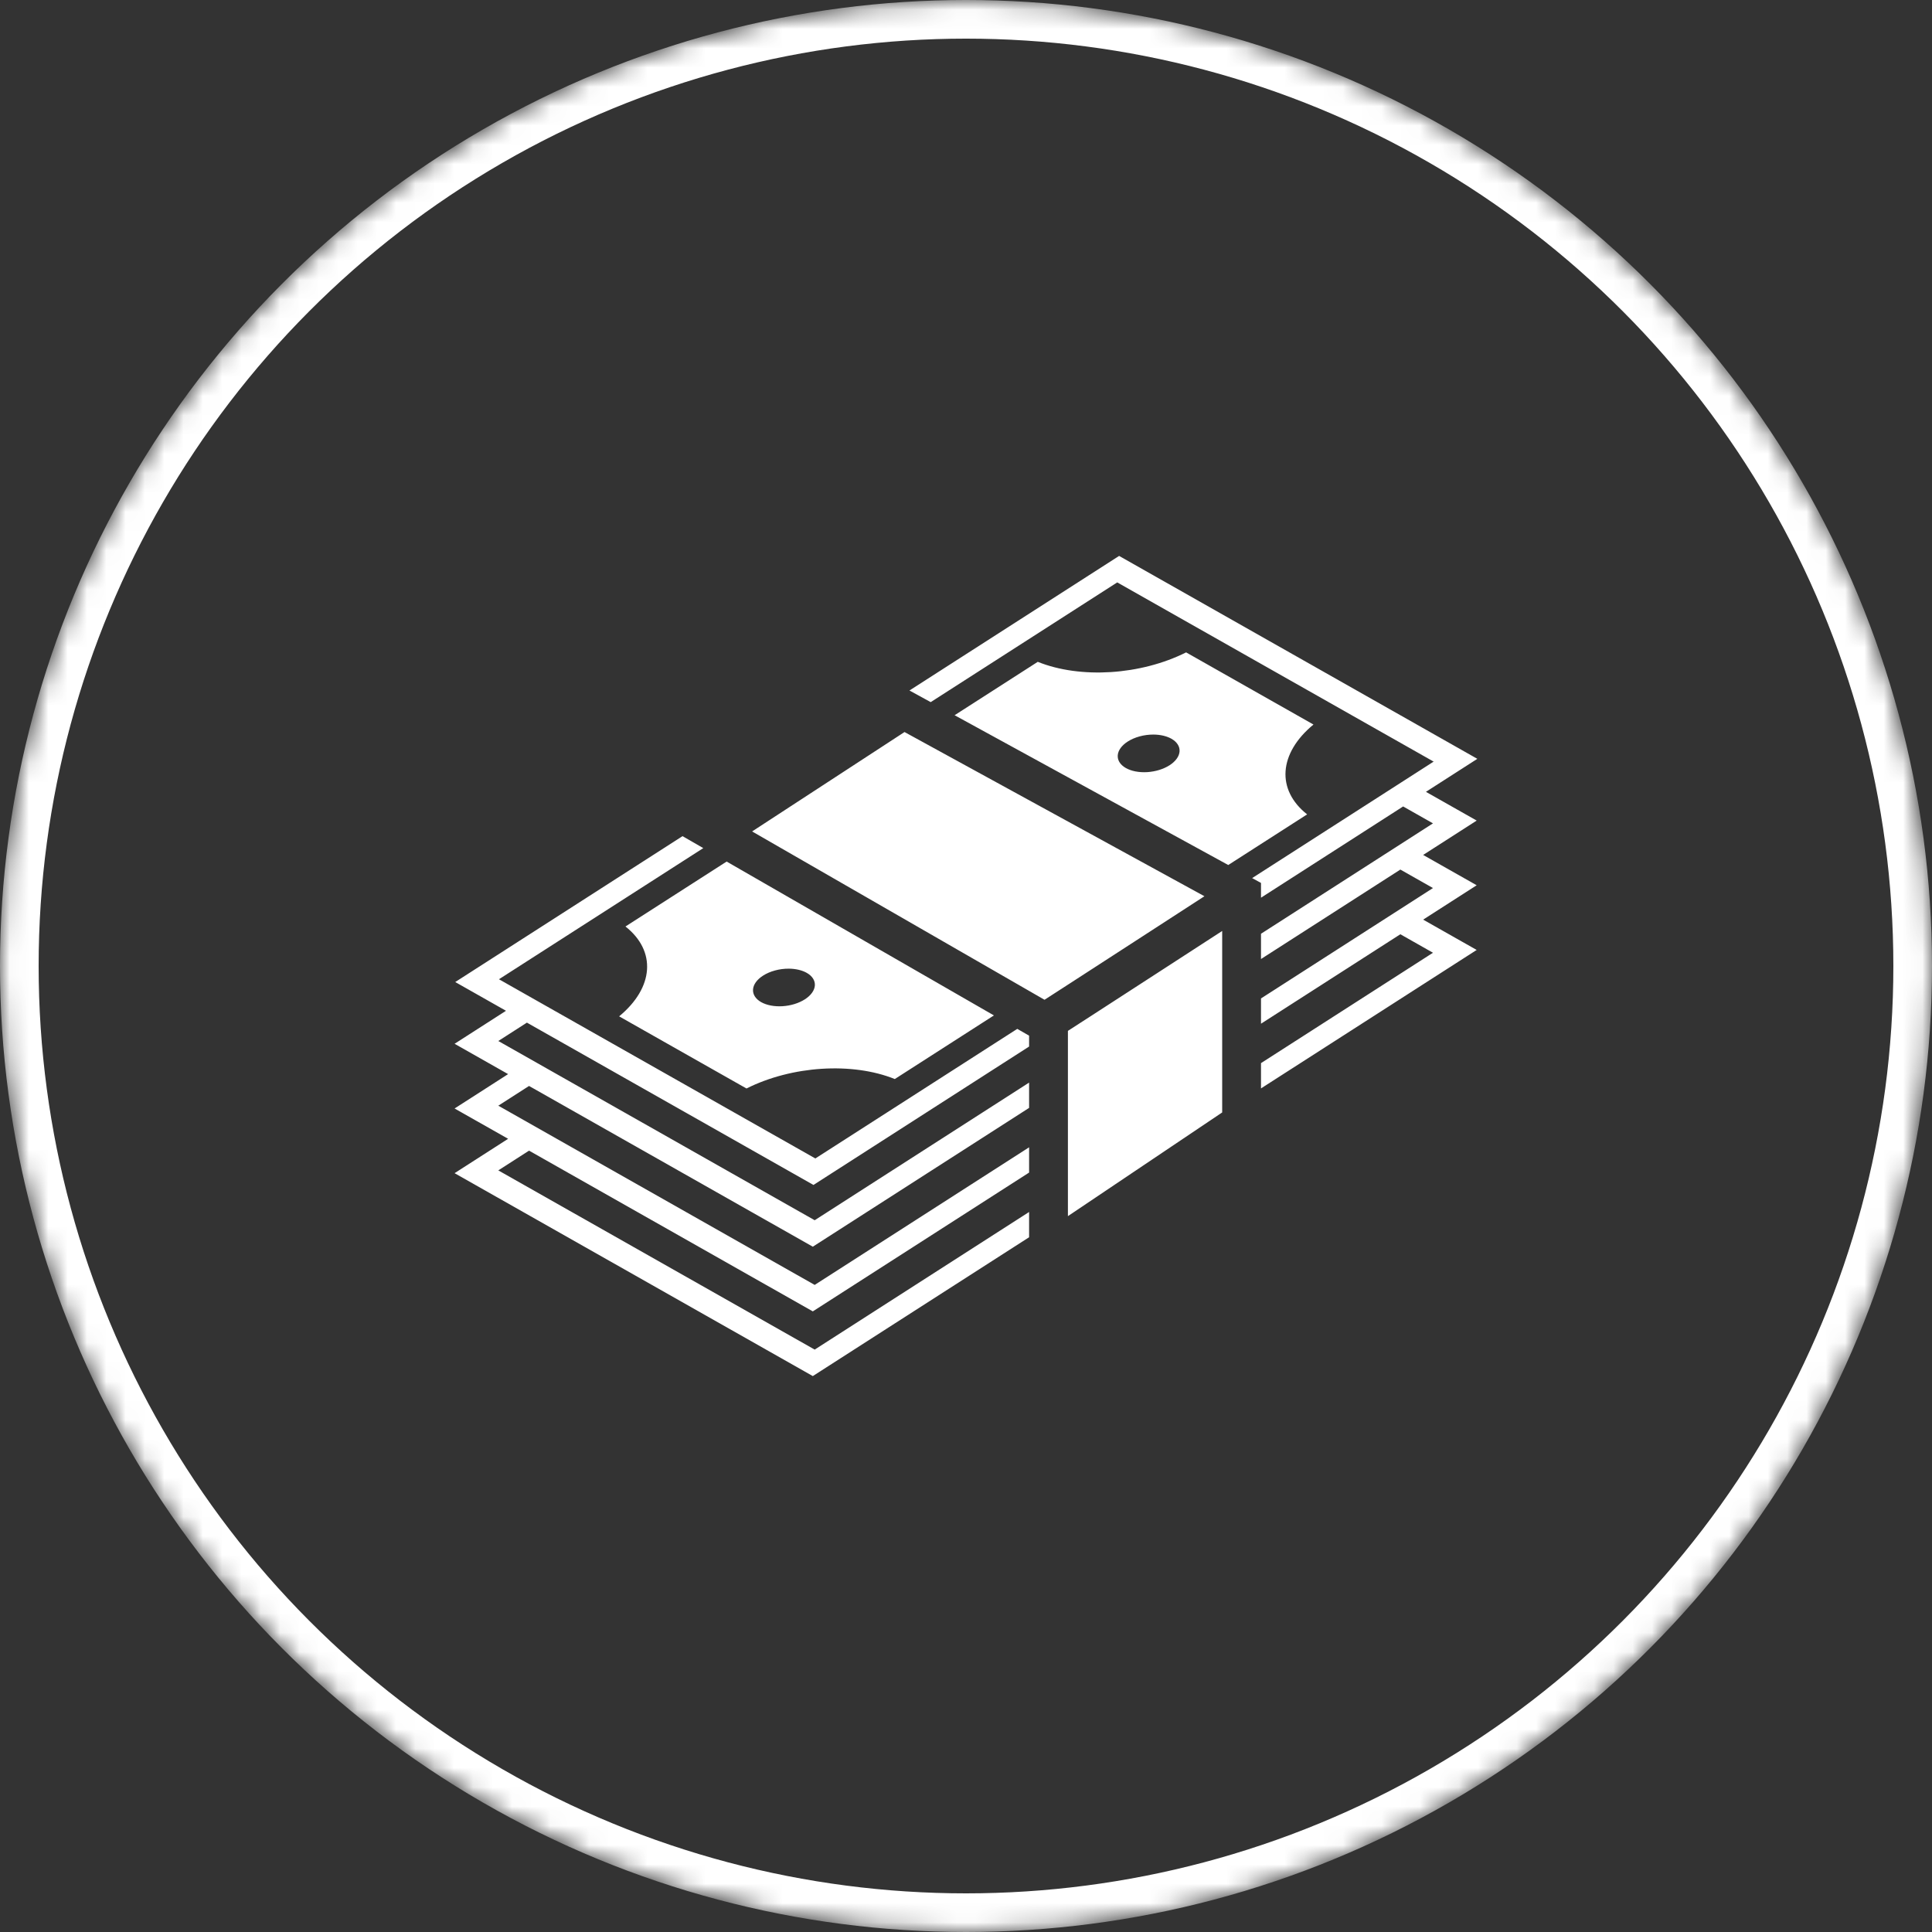
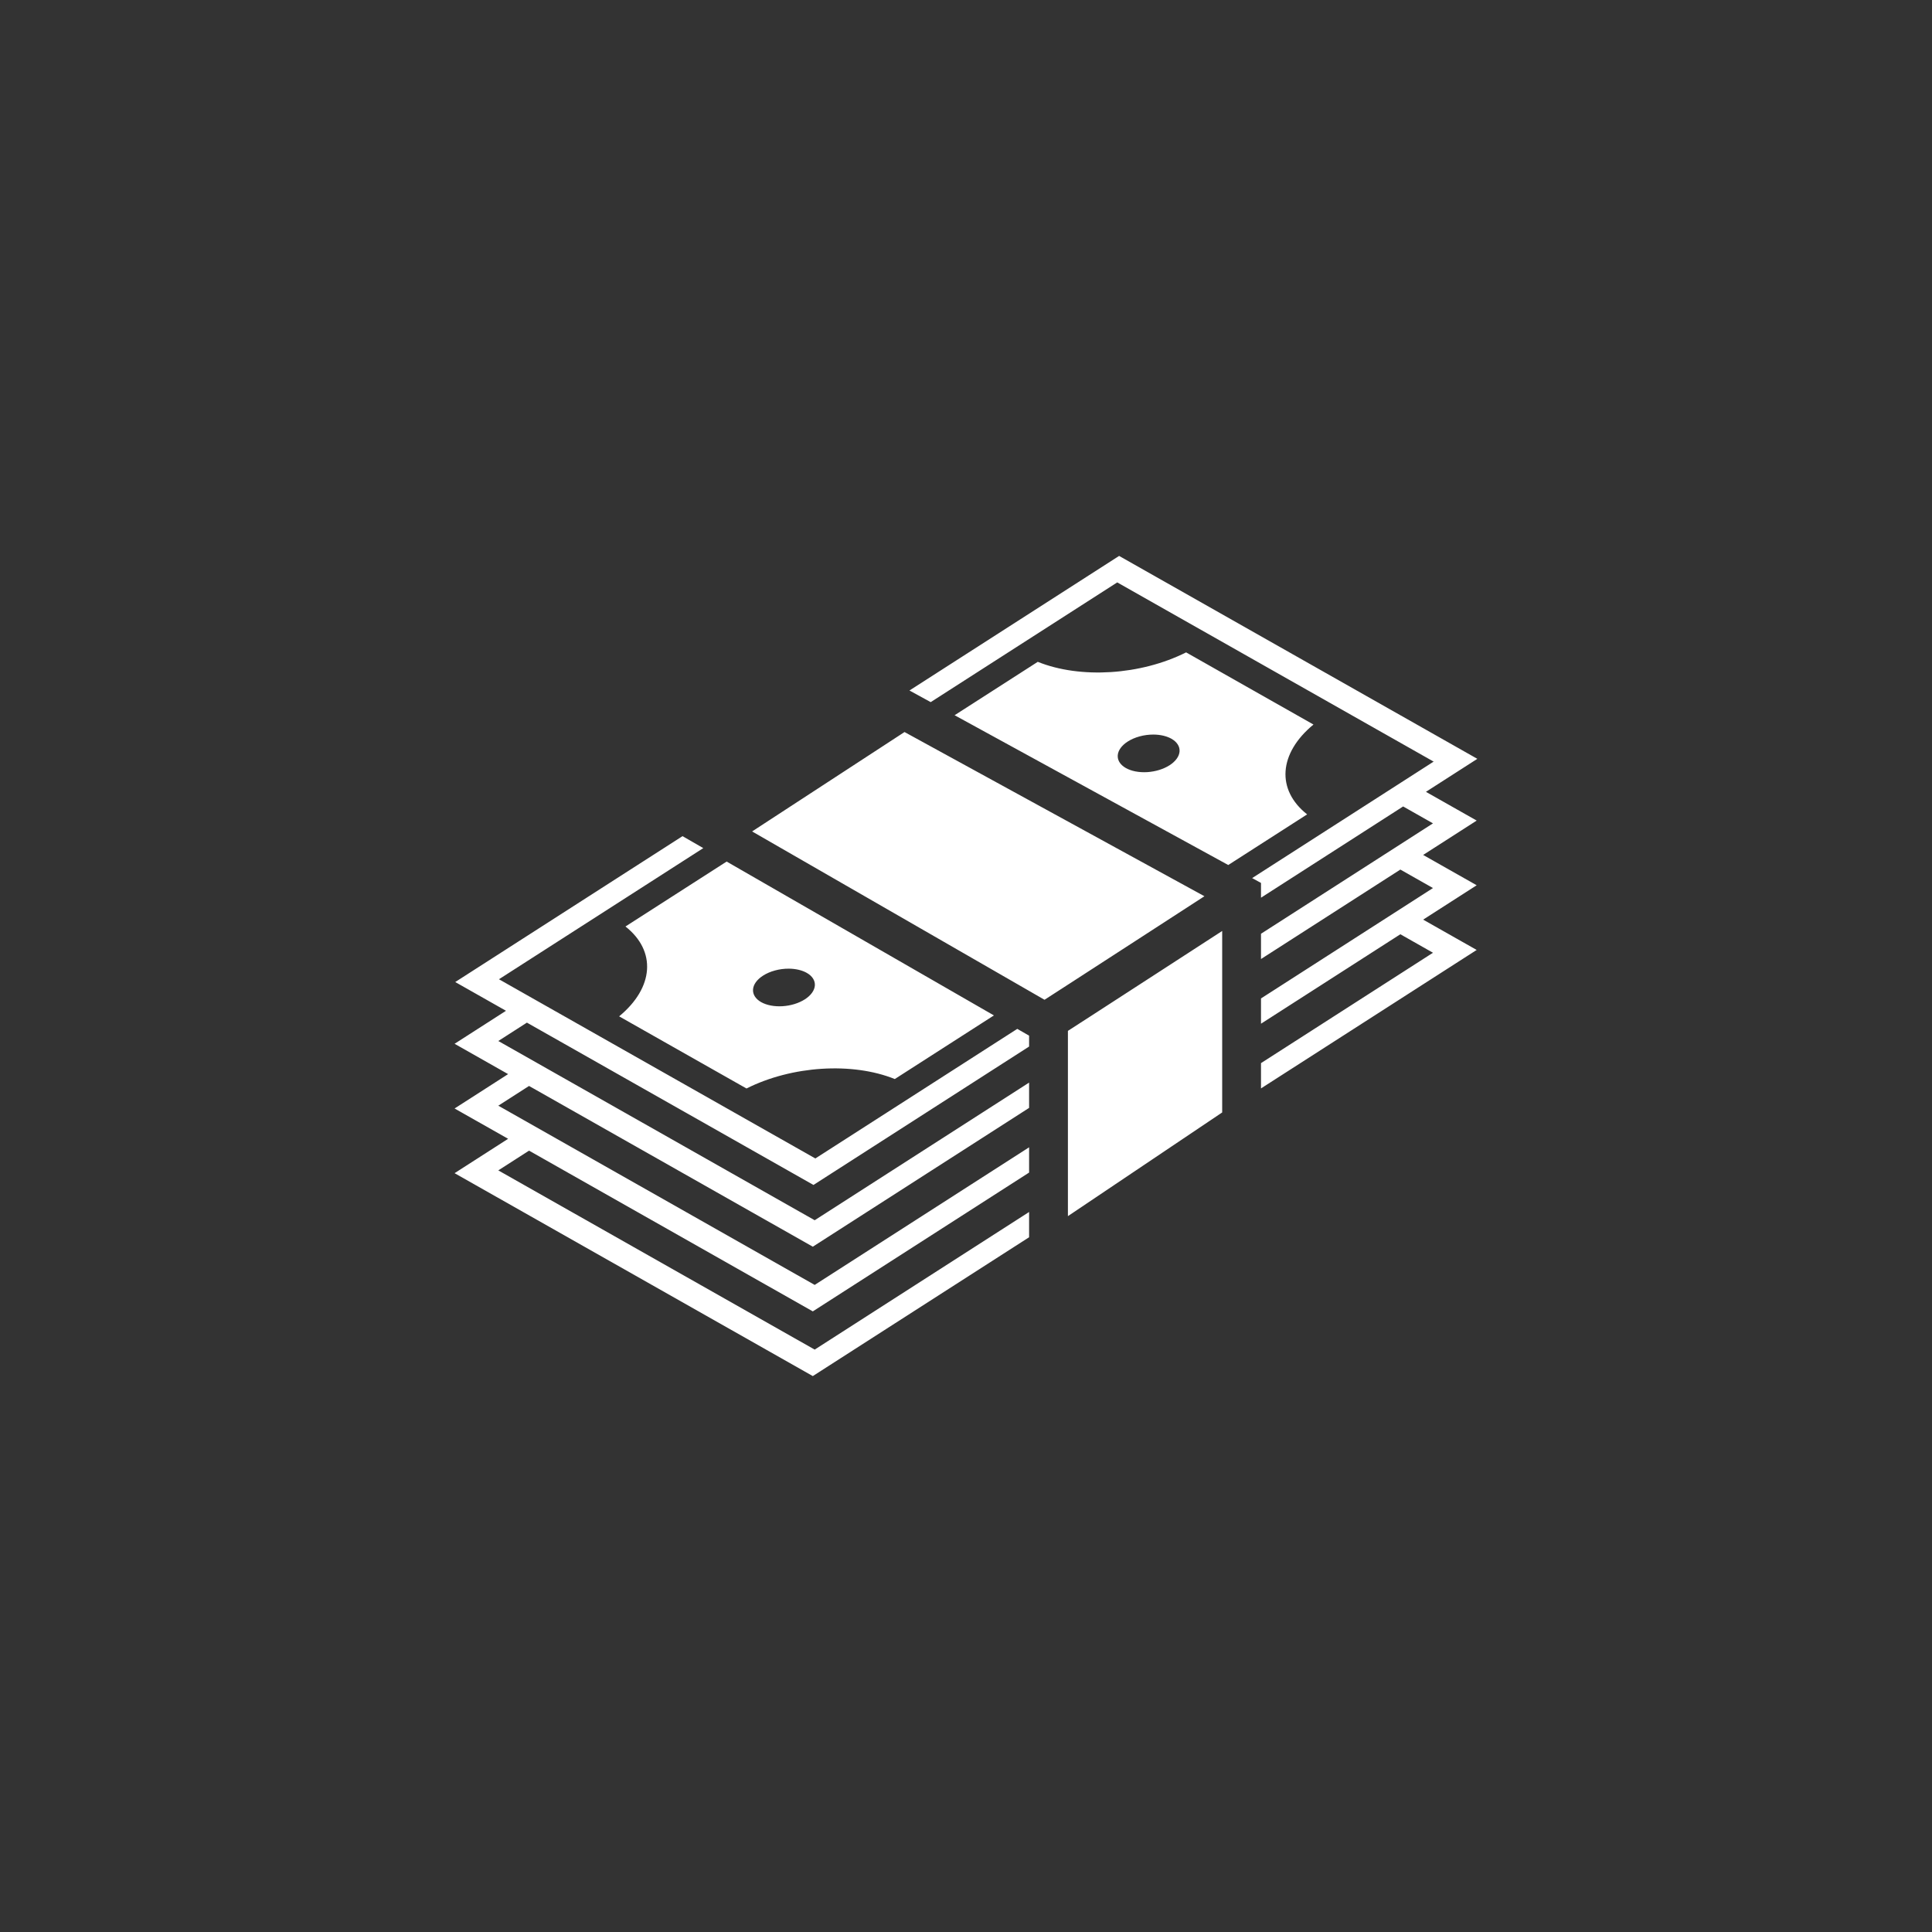
<svg xmlns="http://www.w3.org/2000/svg" width="100" height="100" viewBox="0 0 100 100" fill="none">
  <rect x="0" y="0" width="100" height="100" fill="#333333" stroke="none" />
  <mask id="mask0_790_2517" style="mask-type:alpha" maskUnits="userSpaceOnUse" x="0" y="0" width="100" height="100">
-     <circle cx="50" cy="50" r="50" fill="white" />
-   </mask>
+     </mask>
  <g mask="url(#mask0_790_2517)">
    <circle cx="50" cy="50" r="49" stroke="white" stroke-width="2" />
  </g>
  <path d="M57.925 28.774L47.073 35.74L48.173 36.342L57.828 30.145L74.205 39.421L64.811 45.45L65.269 45.701V46.465L72.626 41.742L74.171 42.617L65.269 48.331V49.639L72.482 45.009L74.171 45.965L65.269 51.679V52.987L72.482 48.357L74.171 49.314L65.269 55.027V56.336L76.433 49.169L73.662 47.6L76.433 45.821L73.662 44.252L76.433 42.473L73.806 40.985L76.467 39.277L57.925 28.774H57.925ZM61.393 33.767C59.045 34.945 55.917 35.145 53.715 34.256L49.41 37.02L63.574 44.773L67.657 42.152C66.048 40.883 66.182 38.988 67.985 37.502L61.393 33.767H61.393ZM46.818 37.89L38.929 43.035L54.064 51.748L54.212 51.653C54.491 51.473 54.885 51.219 55.355 50.915C56.295 50.307 57.539 49.502 58.779 48.698C60.565 47.541 61.485 46.944 62.341 46.389L46.818 37.89ZM59.705 38.021C59.705 38.021 59.705 38.021 59.705 38.021C60.062 38.023 60.389 38.1 60.634 38.238C60.776 38.319 60.886 38.418 60.958 38.531C61.031 38.643 61.063 38.766 61.054 38.894C61.045 39.021 60.995 39.15 60.906 39.272C60.817 39.395 60.692 39.509 60.537 39.609C60.382 39.708 60.2 39.791 60.003 39.852C59.805 39.913 59.595 39.951 59.385 39.965C59.175 39.978 58.969 39.966 58.778 39.93C58.587 39.894 58.416 39.833 58.274 39.753C57.987 39.59 57.836 39.354 57.854 39.097C57.872 38.84 58.058 38.583 58.371 38.382C58.549 38.268 58.761 38.176 58.992 38.114C59.223 38.051 59.467 38.02 59.705 38.021ZM35.327 43.279L23.563 50.83L26.19 52.318L23.529 54.026L26.3 55.596L23.529 57.375L26.3 58.944L23.529 60.723L42.071 71.226L53.266 64.04V62.732L42.168 69.855L25.792 60.579L27.383 59.557L42.071 67.877L53.266 60.692V59.384L42.168 66.507L25.792 57.23L27.383 56.209L42.071 64.529L53.266 57.344V56.035L42.168 63.159L25.792 53.882L27.273 52.931L42.105 61.333L53.266 54.169V53.606L52.654 53.254L42.202 59.962L25.826 50.686L36.402 43.898L35.327 43.279L35.327 43.279ZM37.611 44.594L32.374 47.955C33.982 49.225 33.849 51.119 32.046 52.606L38.638 56.34C40.986 55.162 44.113 54.963 46.315 55.851L51.445 52.558L37.611 44.594L37.611 44.594ZM63.26 48.187C62.362 48.769 61.571 49.283 59.871 50.384C58.631 51.188 57.387 51.993 56.446 52.602C55.975 52.906 55.581 53.161 55.299 53.342C55.289 53.349 55.285 53.351 55.275 53.358V62.947L63.26 57.58V48.187H63.26ZM40.828 50.138C41.185 50.14 41.512 50.217 41.757 50.355C42.044 50.518 42.195 50.753 42.177 51.01C42.158 51.267 41.972 51.525 41.66 51.725C41.347 51.926 40.932 52.054 40.508 52.081C40.084 52.108 39.684 52.032 39.397 51.87C39.11 51.707 38.959 51.471 38.977 51.214C38.995 50.957 39.181 50.7 39.494 50.499C39.672 50.385 39.884 50.293 40.115 50.231C40.346 50.168 40.59 50.136 40.828 50.138V50.138Z" fill="white" />
</svg>